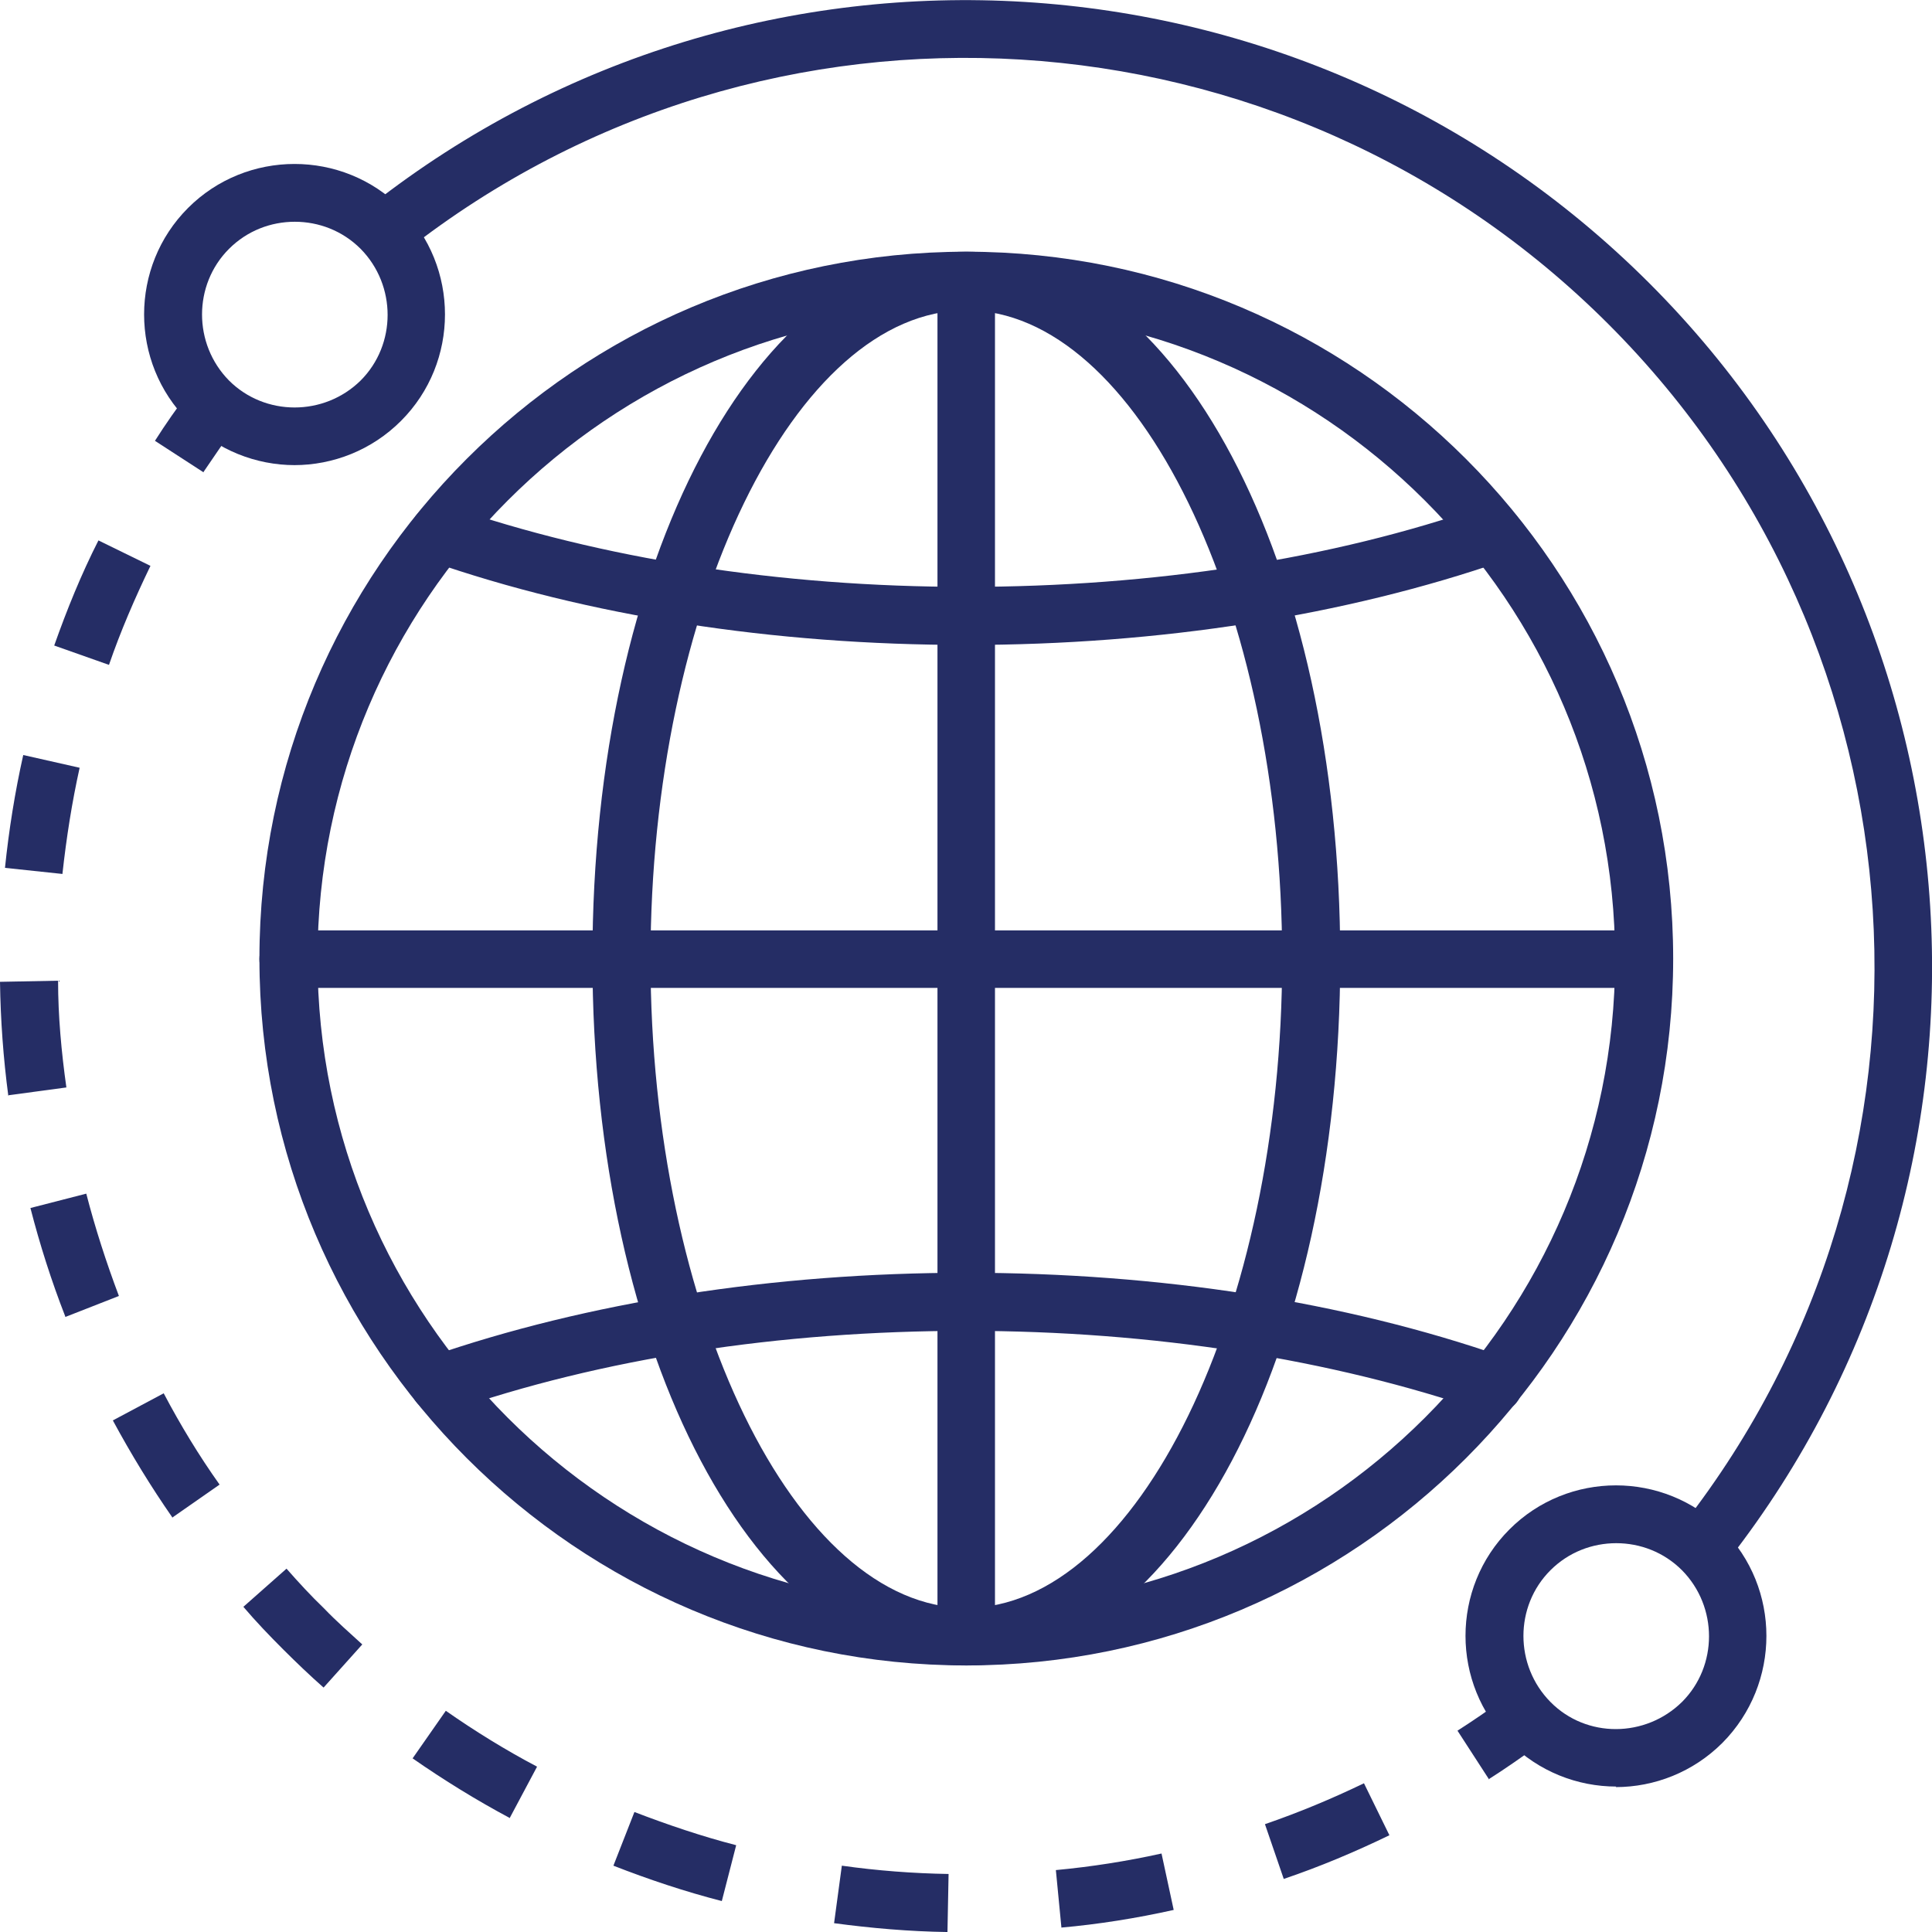
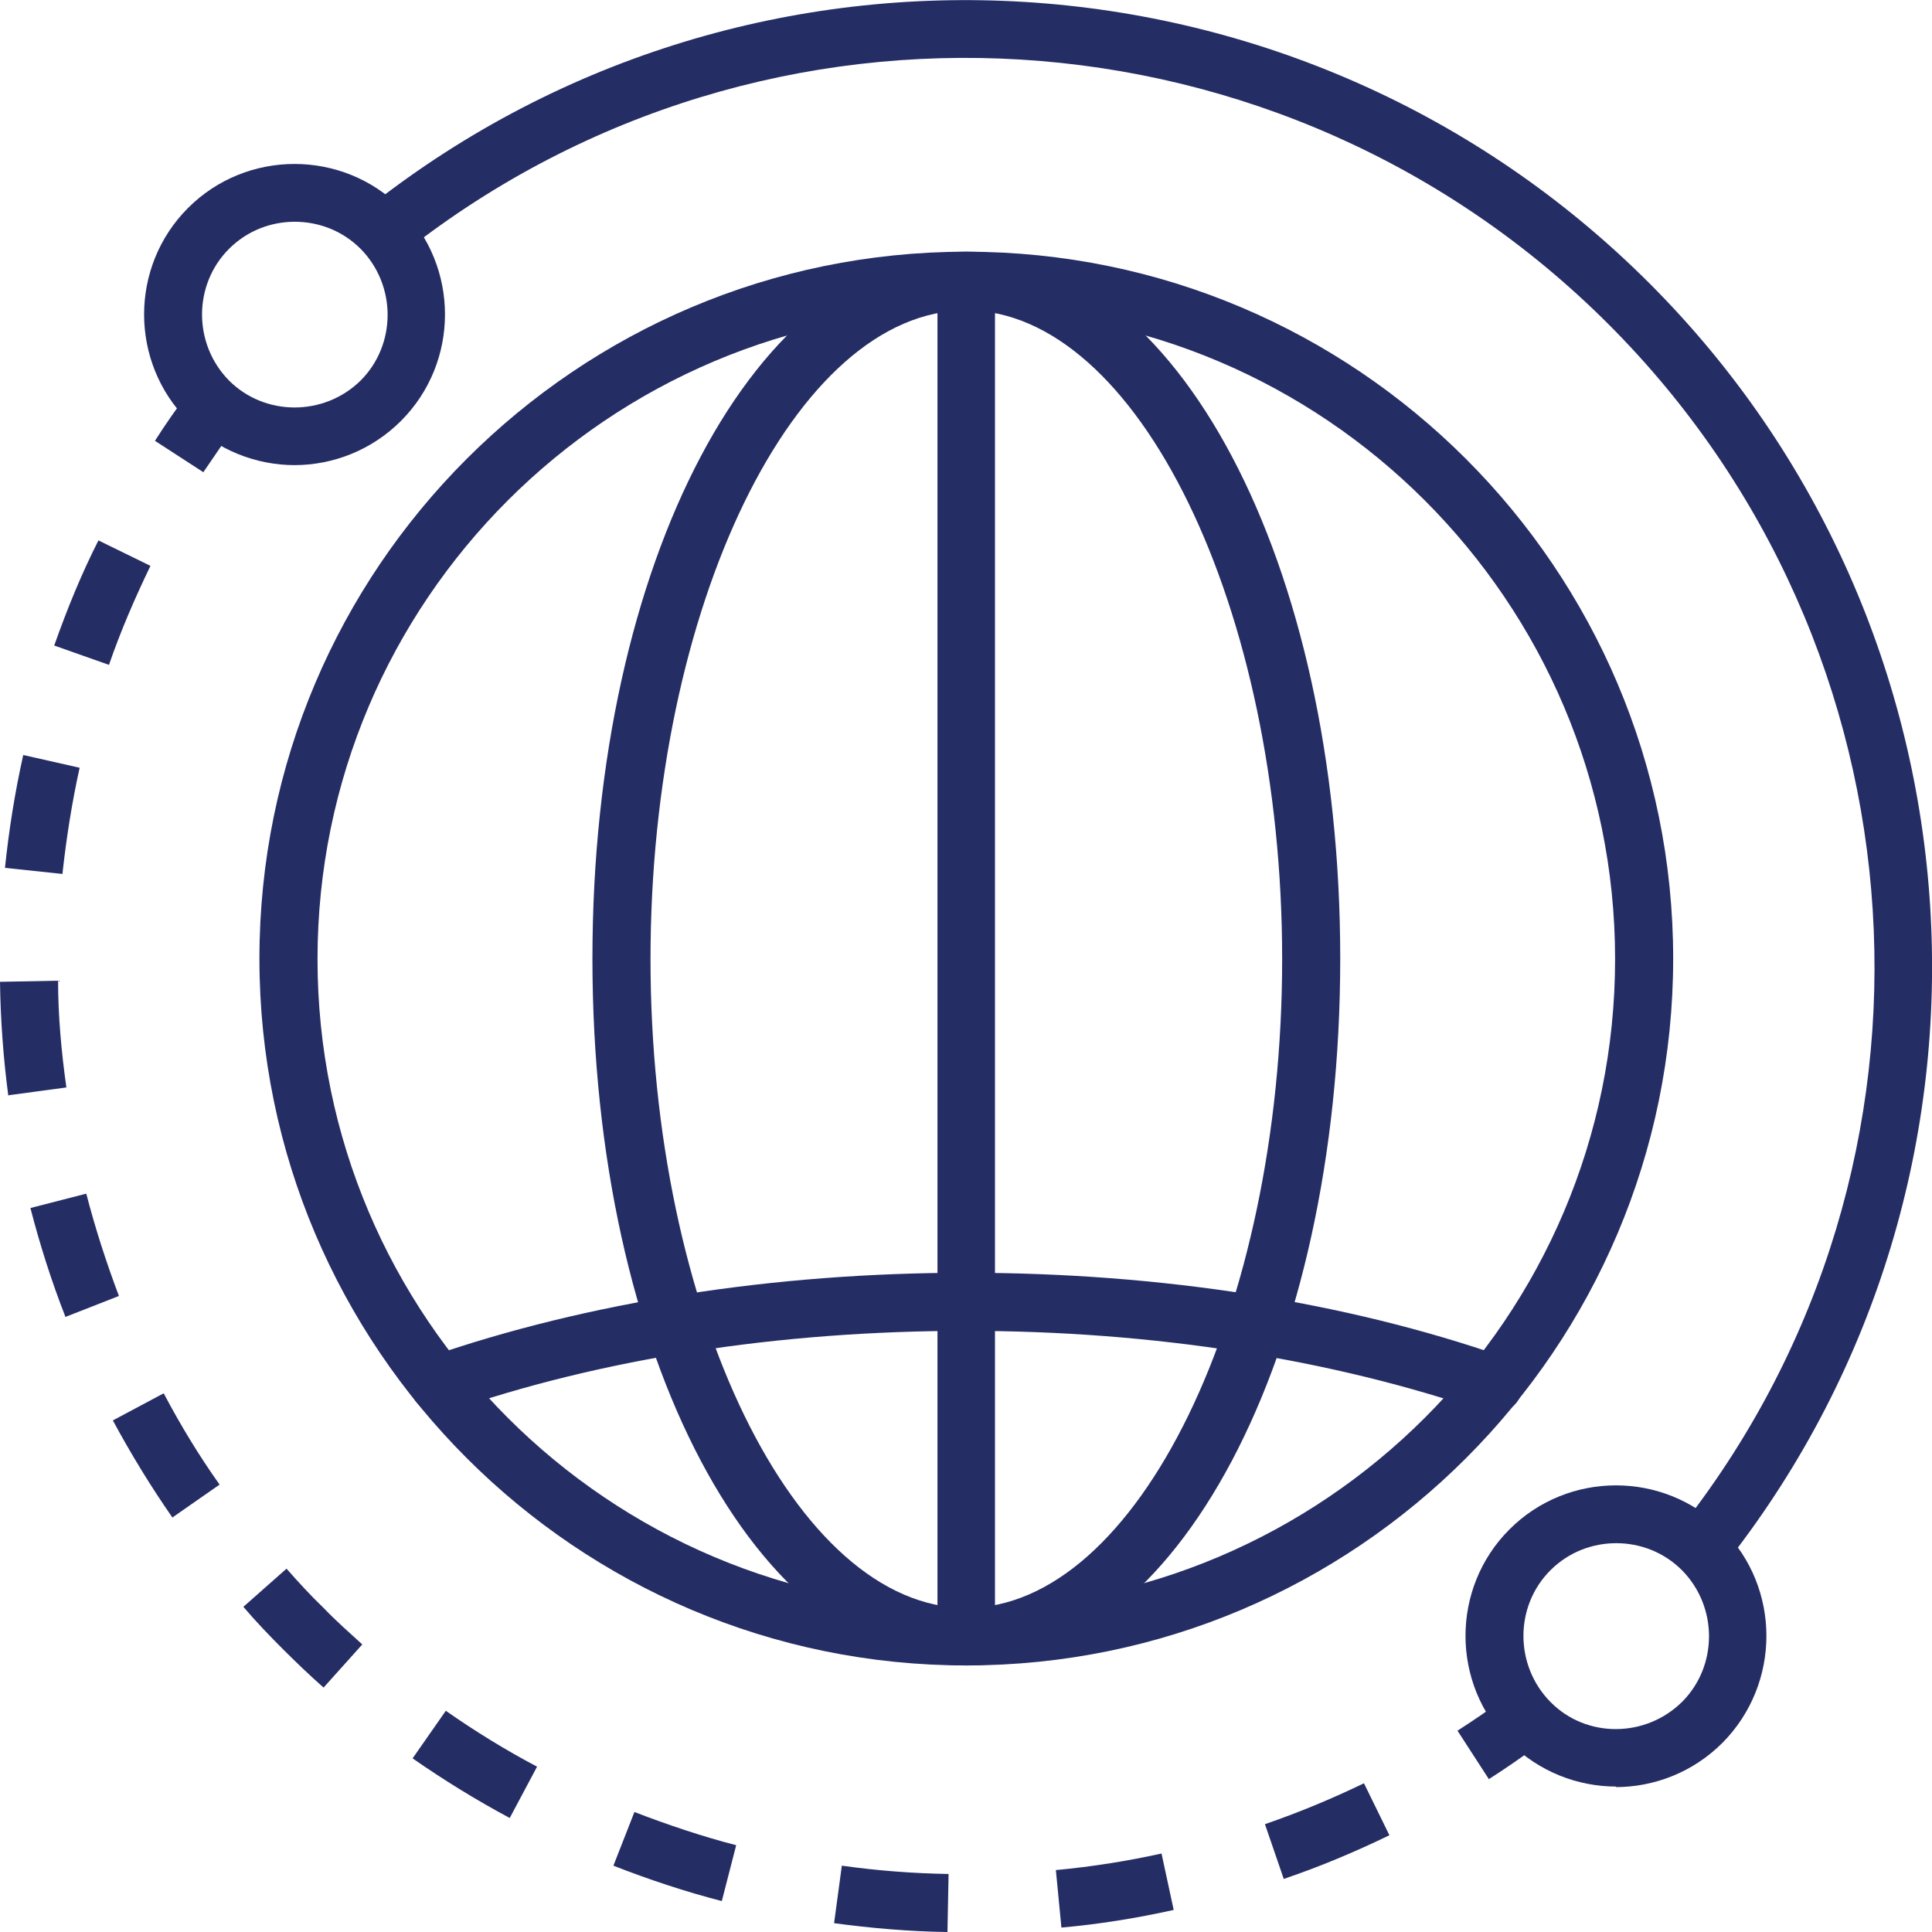
<svg xmlns="http://www.w3.org/2000/svg" width="64" height="64" viewBox="0 0 64 64" fill="none">
  <g clip-path="url(#clip0_2924_661)">
    <path d="M32.01 55.17C19.111 55.17 8.594 44.671 8.594 31.754C8.594 18.837 19.093 8.338 32.01 8.338C44.927 8.338 55.426 18.837 55.426 31.754C55.426 44.671 44.927 55.17 32.01 55.17ZM32.01 10.28C20.155 10.28 10.518 19.918 10.518 31.772C10.518 43.627 20.155 53.264 32.01 53.264C43.864 53.264 53.502 43.627 53.502 31.772C53.502 19.918 43.864 10.28 32.01 10.28Z" fill="#252D65" />
-     <path d="M32.013 21.365C25.618 21.365 19.48 20.412 14.222 18.58C13.727 18.415 13.452 17.865 13.635 17.352C13.8 16.858 14.35 16.583 14.863 16.766C19.901 18.507 25.838 19.441 32.013 19.441C38.187 19.441 44.124 18.525 49.162 16.766C49.657 16.601 50.207 16.858 50.39 17.352C50.555 17.847 50.298 18.397 49.803 18.58C44.563 20.394 38.407 21.365 32.013 21.365Z" fill="#252D65" />
    <path d="M49.474 46.816C49.364 46.816 49.273 46.816 49.163 46.761C44.106 45.02 38.188 44.086 32.013 44.086C25.838 44.086 19.902 45.002 14.863 46.761C14.369 46.926 13.819 46.669 13.636 46.175C13.471 45.68 13.727 45.13 14.222 44.947C19.462 43.133 25.619 42.162 32.013 42.162C38.408 42.162 44.546 43.115 49.804 44.947C50.299 45.112 50.574 45.662 50.391 46.175C50.262 46.578 49.877 46.816 49.493 46.816H49.474Z" fill="#252D65" />
    <path d="M32.011 55.17C25.067 55.17 19.625 44.891 19.625 31.754C19.625 18.617 25.067 8.338 32.011 8.338C38.955 8.338 44.397 18.617 44.397 31.754C44.397 44.891 38.955 55.17 32.011 55.17ZM32.011 10.28C26.331 10.28 21.549 20.119 21.549 31.772C21.549 43.425 26.349 53.264 32.011 53.264C37.672 53.264 42.473 43.425 42.473 31.772C42.473 20.119 37.672 10.28 32.011 10.28Z" fill="#252D65" />
    <path d="M32.007 55.169C31.476 55.169 31.055 54.748 31.055 54.216V9.308C31.055 8.777 31.476 8.355 32.007 8.355C32.539 8.355 32.96 8.777 32.96 9.308V54.216C32.96 54.748 32.539 55.169 32.007 55.169Z" fill="#252D65" />
-     <path d="M54.455 32.726H9.547C9.015 32.726 8.594 32.304 8.594 31.773C8.594 31.242 9.015 30.82 9.547 30.82H54.455C54.986 30.82 55.407 31.242 55.407 31.773C55.407 32.304 54.986 32.726 54.455 32.726Z" fill="#252D65" />
    <path d="M56.523 52.017C56.322 52.017 56.102 51.944 55.937 51.815C55.516 51.486 55.442 50.881 55.772 50.478C65.08 38.532 63.999 21.455 53.28 10.737C42.525 -0.019 25.412 -1.063 13.466 8.3C13.044 8.63 12.44 8.556 12.128 8.135C11.798 7.713 11.872 7.109 12.293 6.797C24.991 -3.17 43.203 -2.052 54.636 9.381C66.033 20.777 67.169 38.953 57.275 51.65C57.091 51.889 56.798 52.017 56.523 52.017Z" fill="#252D65" />
    <path d="M49.326 58.944L48.281 57.331C48.794 57.002 49.307 56.654 49.802 56.287L50.938 57.826C50.407 58.211 49.857 58.596 49.307 58.944H49.326Z" fill="#252D65" />
    <path d="M31.386 64.001C30.122 63.983 28.858 63.873 27.63 63.708L27.887 61.803C29.059 61.968 30.25 62.059 31.423 62.078L31.386 64.001ZM35.161 63.855L34.977 61.949C36.15 61.839 37.323 61.656 38.477 61.4L38.88 63.269C37.652 63.543 36.388 63.745 35.142 63.855H35.161ZM23.911 62.975C22.701 62.664 21.492 62.261 20.32 61.803L21.016 60.025C22.115 60.447 23.251 60.832 24.387 61.125L23.911 62.975ZM42.526 62.242L41.903 60.428C43.021 60.044 44.12 59.586 45.183 59.073L46.026 60.795C44.89 61.345 43.717 61.839 42.526 62.242ZM16.893 60.227C15.794 59.641 14.694 58.963 13.668 58.248L14.768 56.672C15.739 57.35 16.747 57.973 17.791 58.523L16.893 60.209V60.227ZM10.719 55.903C10.261 55.5 9.821 55.078 9.381 54.639C8.923 54.181 8.483 53.723 8.062 53.228L9.491 51.964C9.894 52.422 10.297 52.861 10.737 53.283C11.14 53.704 11.58 54.089 12.001 54.474L10.719 55.903ZM5.717 50.278C5.002 49.252 4.342 48.171 3.738 47.053L5.423 46.155C5.973 47.2 6.596 48.226 7.274 49.179L5.698 50.278H5.717ZM2.162 43.609C1.704 42.436 1.319 41.227 1.008 40.017L2.858 39.541C3.151 40.677 3.518 41.813 3.939 42.931L2.162 43.627V43.609ZM0.275 36.298C0.11 35.052 0.018 33.788 0 32.524L1.924 32.487C1.924 33.66 2.034 34.85 2.199 36.023L0.293 36.28L0.275 36.298ZM2.07 28.951L0.165 28.749C0.293 27.503 0.495 26.239 0.77 25.011L2.638 25.433C2.382 26.587 2.199 27.76 2.07 28.932V28.951ZM3.61 22.025L1.796 21.384C2.217 20.193 2.693 19.02 3.261 17.902L4.984 18.745C4.471 19.808 3.994 20.907 3.61 22.025Z" fill="#252D65" />
    <path d="M6.745 15.648L5.133 14.603C5.481 14.054 5.866 13.504 6.269 12.973L7.808 14.109C7.441 14.603 7.093 15.116 6.745 15.629V15.648Z" fill="#252D65" />
    <path d="M9.766 15.408C8.484 15.408 7.201 14.914 6.23 13.942C4.288 12 4.288 8.83 6.23 6.888C8.172 4.946 11.342 4.946 13.284 6.888C15.226 8.83 15.226 12 13.284 13.942C12.313 14.914 11.03 15.408 9.748 15.408H9.766ZM9.766 7.346C8.978 7.346 8.191 7.639 7.586 8.244C6.395 9.435 6.395 11.396 7.586 12.605C8.777 13.796 10.737 13.796 11.947 12.605C13.138 11.414 13.138 9.453 11.947 8.244C11.342 7.639 10.554 7.346 9.766 7.346Z" fill="#252D65" />
    <path d="M53.54 59.182C52.257 59.182 50.975 58.687 50.004 57.716C48.061 55.774 48.061 52.604 50.004 50.662C51.946 48.719 55.115 48.719 57.058 50.662C59 52.604 59 55.774 57.058 57.734C56.087 58.705 54.804 59.2 53.521 59.2L53.54 59.182ZM53.54 51.12C52.752 51.12 51.964 51.413 51.359 52.018C50.168 53.209 50.168 55.169 51.359 56.378C52.55 57.588 54.511 57.569 55.72 56.378C56.911 55.187 56.911 53.227 55.72 52.018C55.115 51.413 54.328 51.12 53.54 51.12Z" fill="#252D65" />
  </g>
  <defs>
    <clipPath id="clip0_2924_661">
      <rect width="64" height="64" fill="white" />
    </clipPath>
  </defs>
</svg>